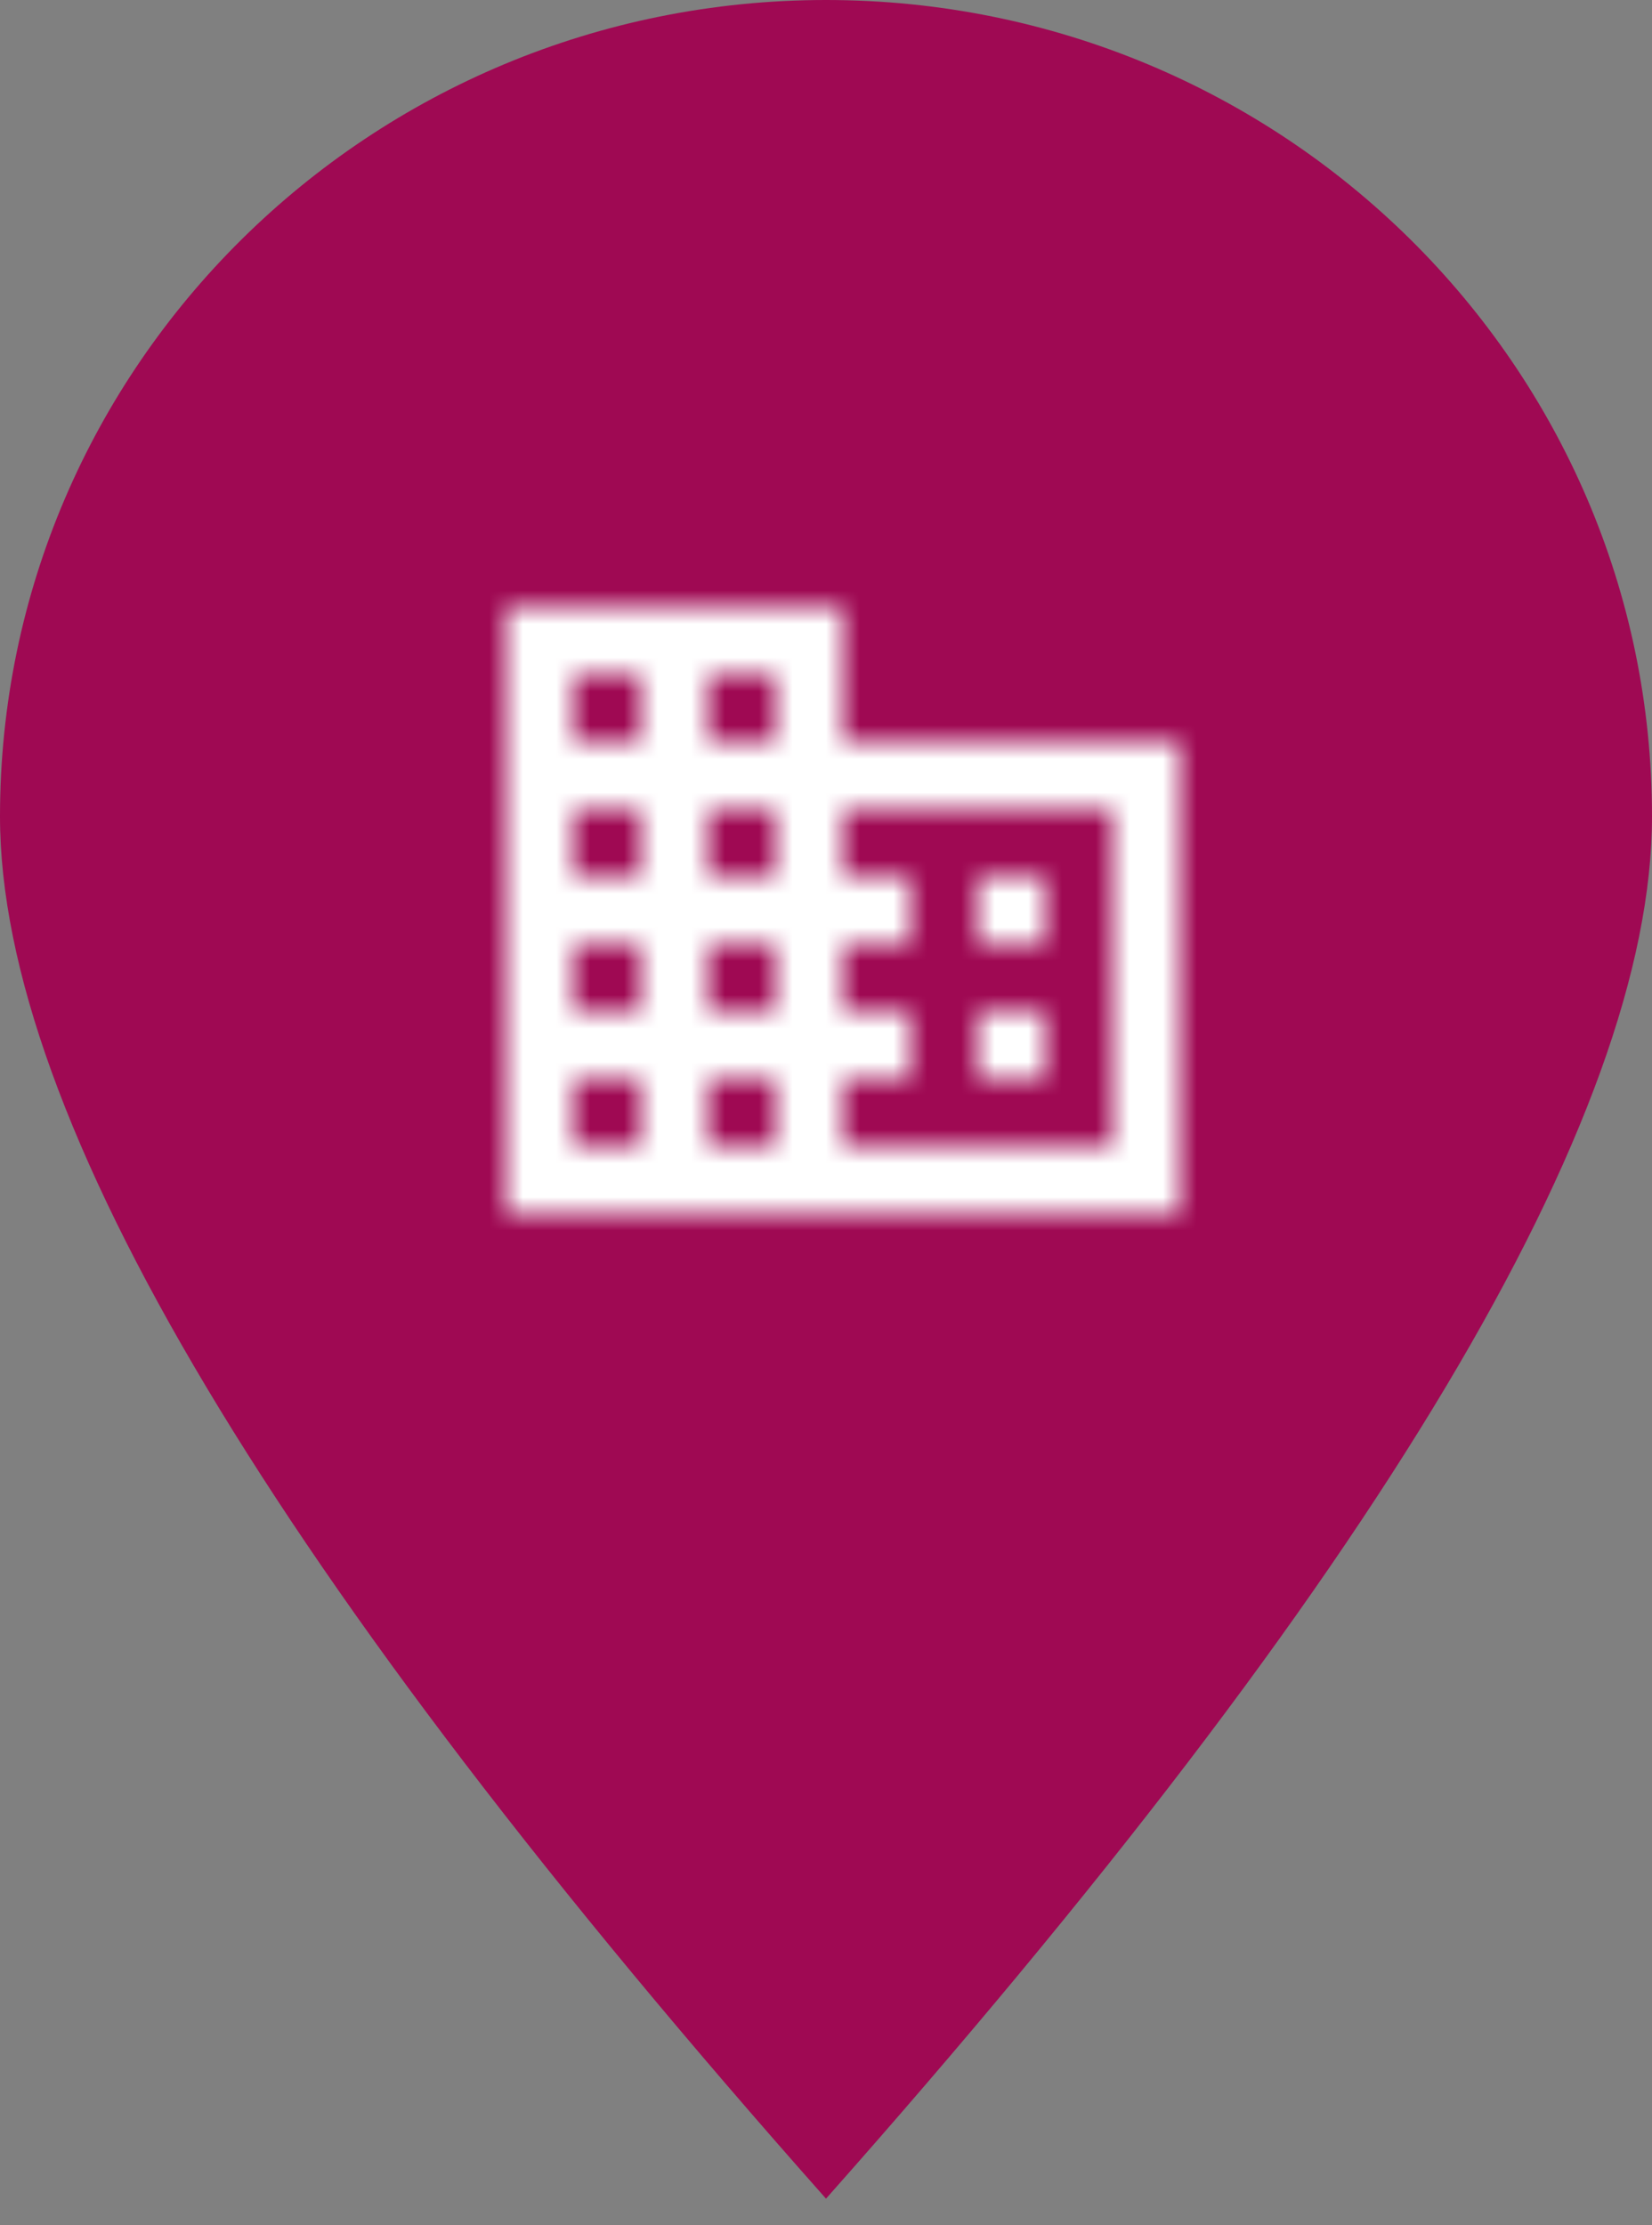
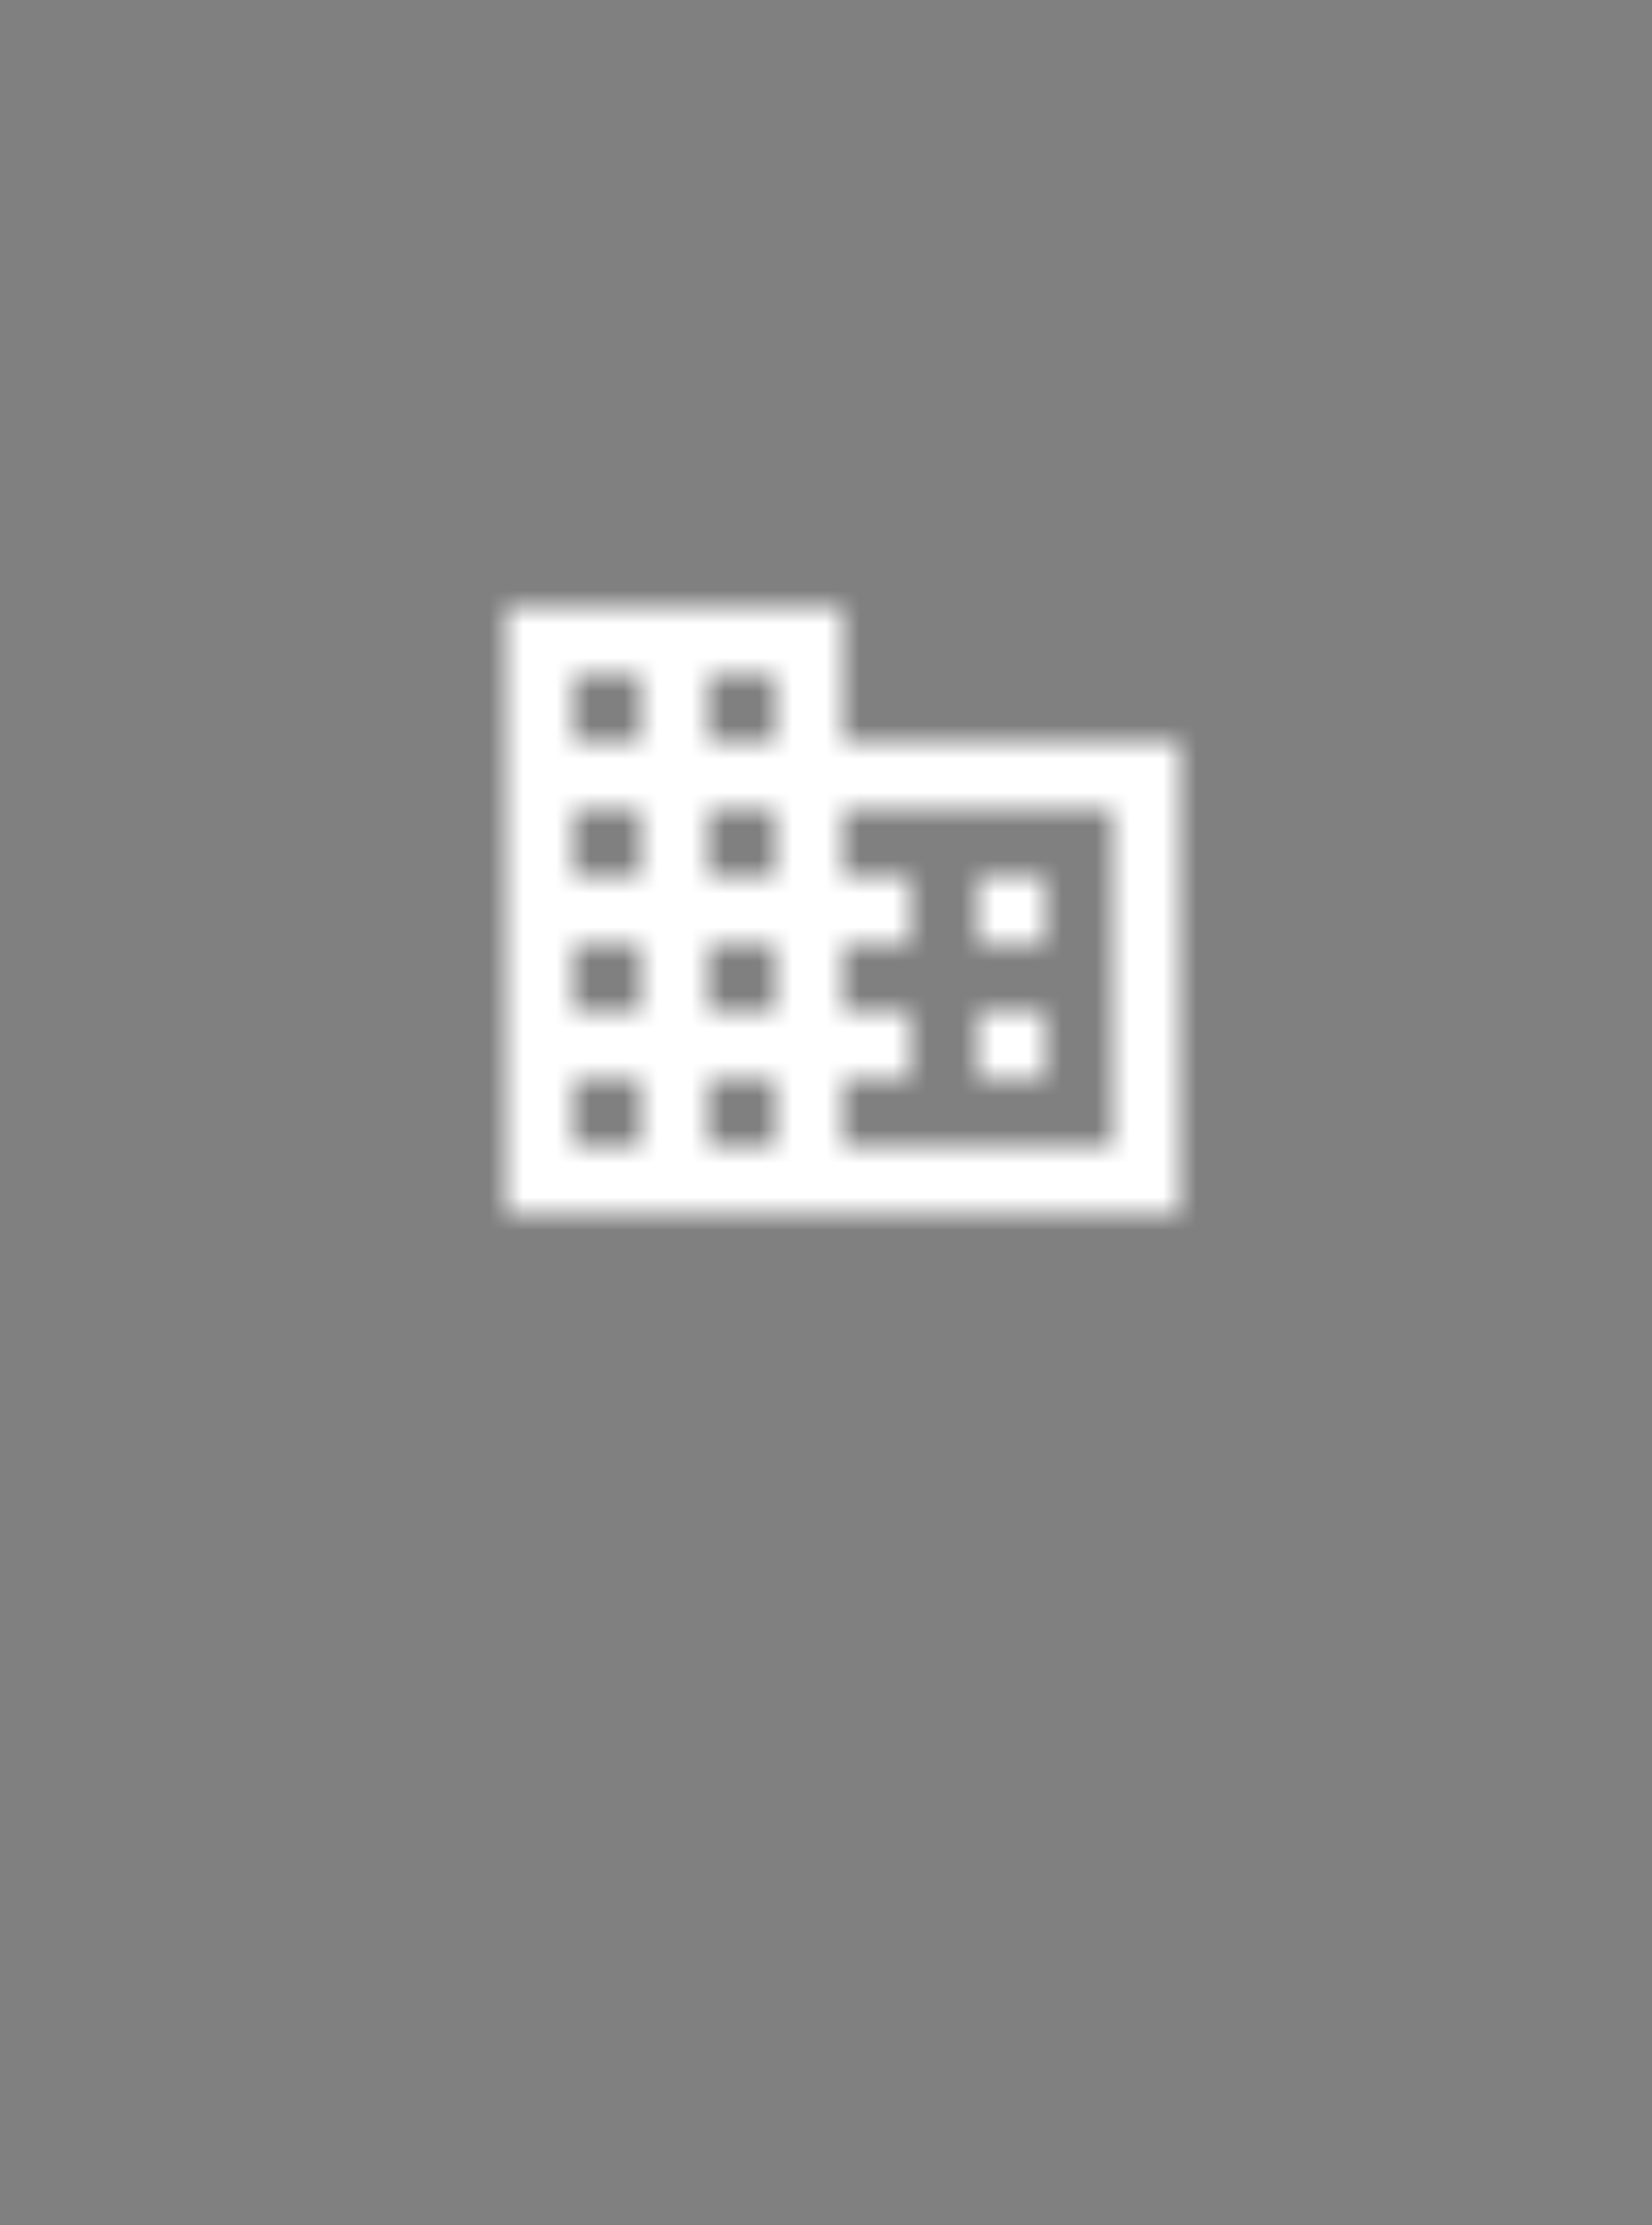
<svg xmlns="http://www.w3.org/2000/svg" xmlns:xlink="http://www.w3.org/1999/xlink" width="49px" height="66px" viewBox="0 0 49 66" version="1.1">
  <rect x="0" y="0" width="49" height="66" fill="#808080" stroke="none" />
  <title>pin/municipio</title>
  <desc>Created with Sketch.</desc>
  <defs>
    <path d="M12,7 L12,3 L2,3 L2,21 L22,21 L22,7 L12,7 L12,7 Z M6,19 L4,19 L4,17 L6,17 L6,19 L6,19 Z M6,15 L4,15 L4,13 L6,13 L6,15 L6,15 Z M6,11 L4,11 L4,9 L6,9 L6,11 L6,11 Z M6,7 L4,7 L4,5 L6,5 L6,7 L6,7 Z M10,19 L8,19 L8,17 L10,17 L10,19 L10,19 Z M10,15 L8,15 L8,13 L10,13 L10,15 L10,15 Z M10,11 L8,11 L8,9 L10,9 L10,11 L10,11 Z M10,7 L8,7 L8,5 L10,5 L10,7 L10,7 Z M20,19 L12,19 L12,17 L14,17 L14,15 L12,15 L12,13 L14,13 L14,11 L12,11 L12,9 L20,9 L20,19 L20,19 Z M18,11 L16,11 L16,13 L18,13 L18,11 L18,11 Z M18,15 L16,15 L16,17 L18,17 L18,15 L18,15 Z" id="path-1" />
  </defs>
  <g id="pin/municipio" stroke="none" stroke-width="1" fill="none" fill-rule="evenodd">
-     <path d="M24.5,65.212 C40.833,46.794 49,33.128 49,24.213 C49,10.841 38.031,-4.97379915e-14 24.5,-4.97379915e-14 C10.969,-4.97379915e-14 -4.97379915e-14,10.841 -4.97379915e-14,24.213 C-4.97379915e-14,33.128 8.167,46.794 24.5,65.212 Z" id="Oval" fill="#9F0953" />
    <g id="business" transform="translate(13, 15)">
      <polygon id="Base" points="-4.9999997e-08 -5.00000397e-08 24 -5.00000397e-08 24 24 -4.9999997e-08 24" />
      <mask id="mask-2" fill="white">
        <use xlink:href="#path-1" />
      </mask>
      <g id="Icon" fill-rule="nonzero" />
      <rect id="↳-🎨-Color" fill="#FFFFFF" fill-rule="evenodd" mask="url(#mask-2)" x="0" y="0" width="24" height="24" />
    </g>
  </g>
</svg>